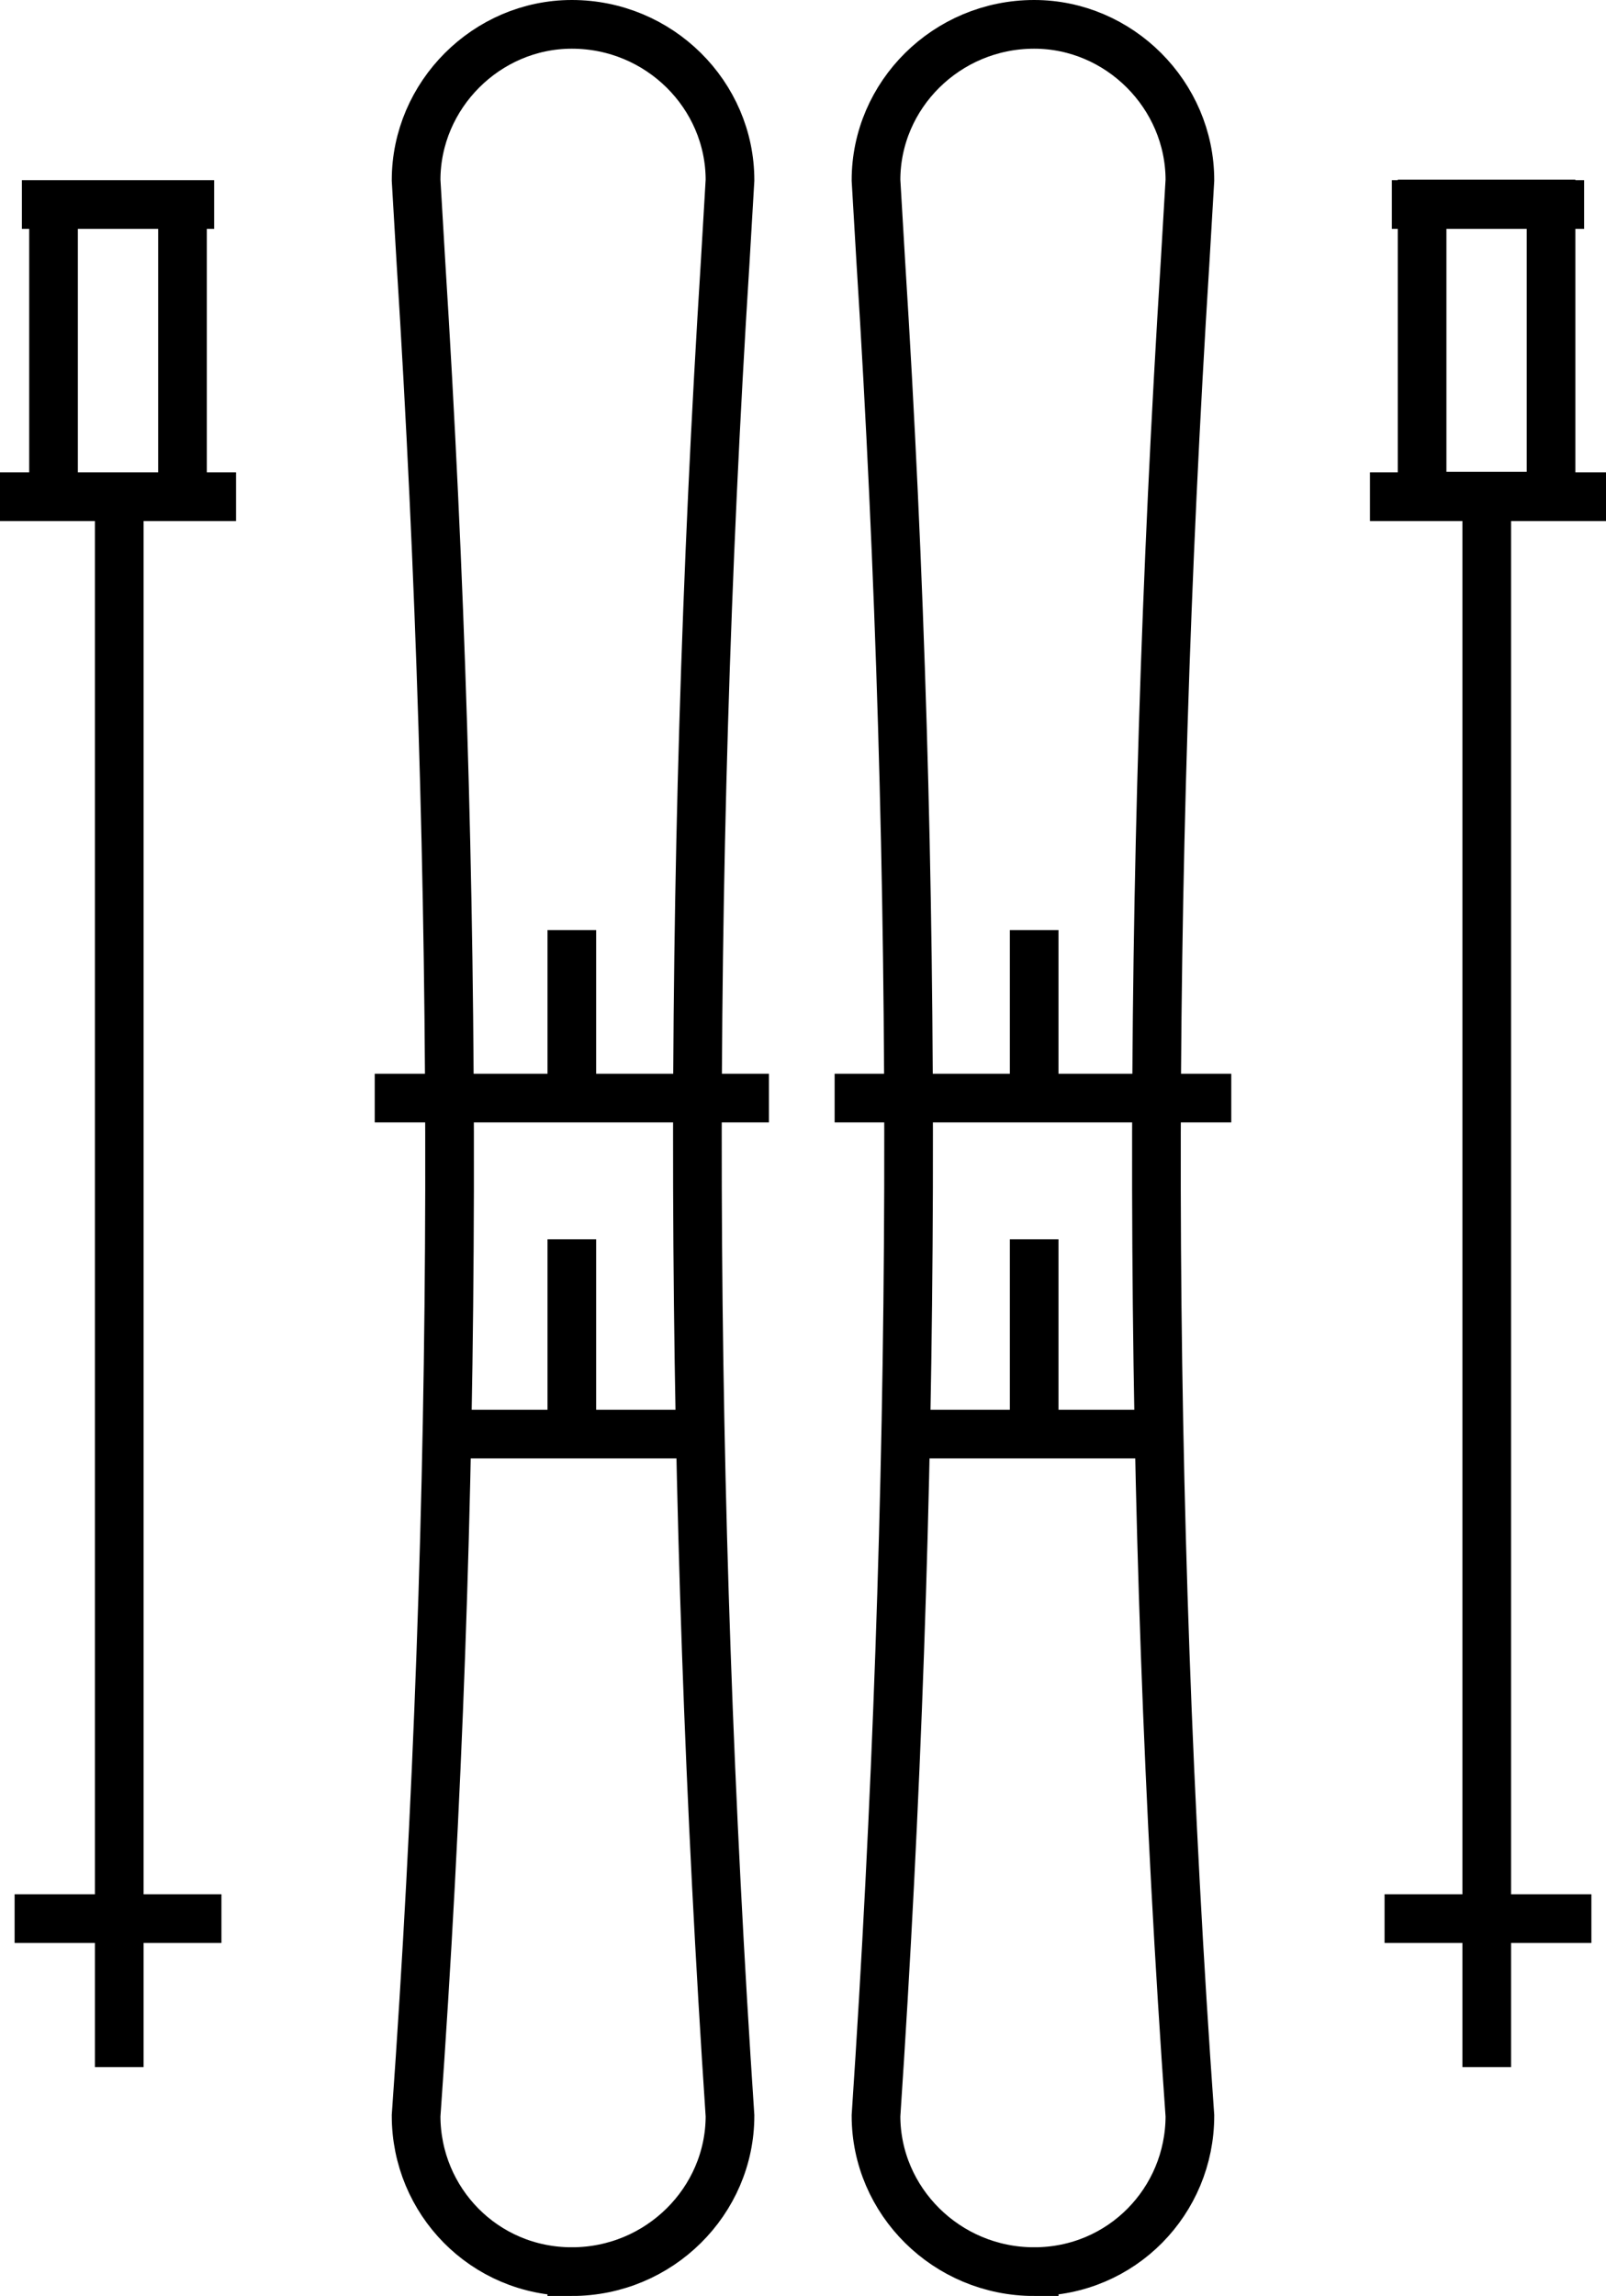
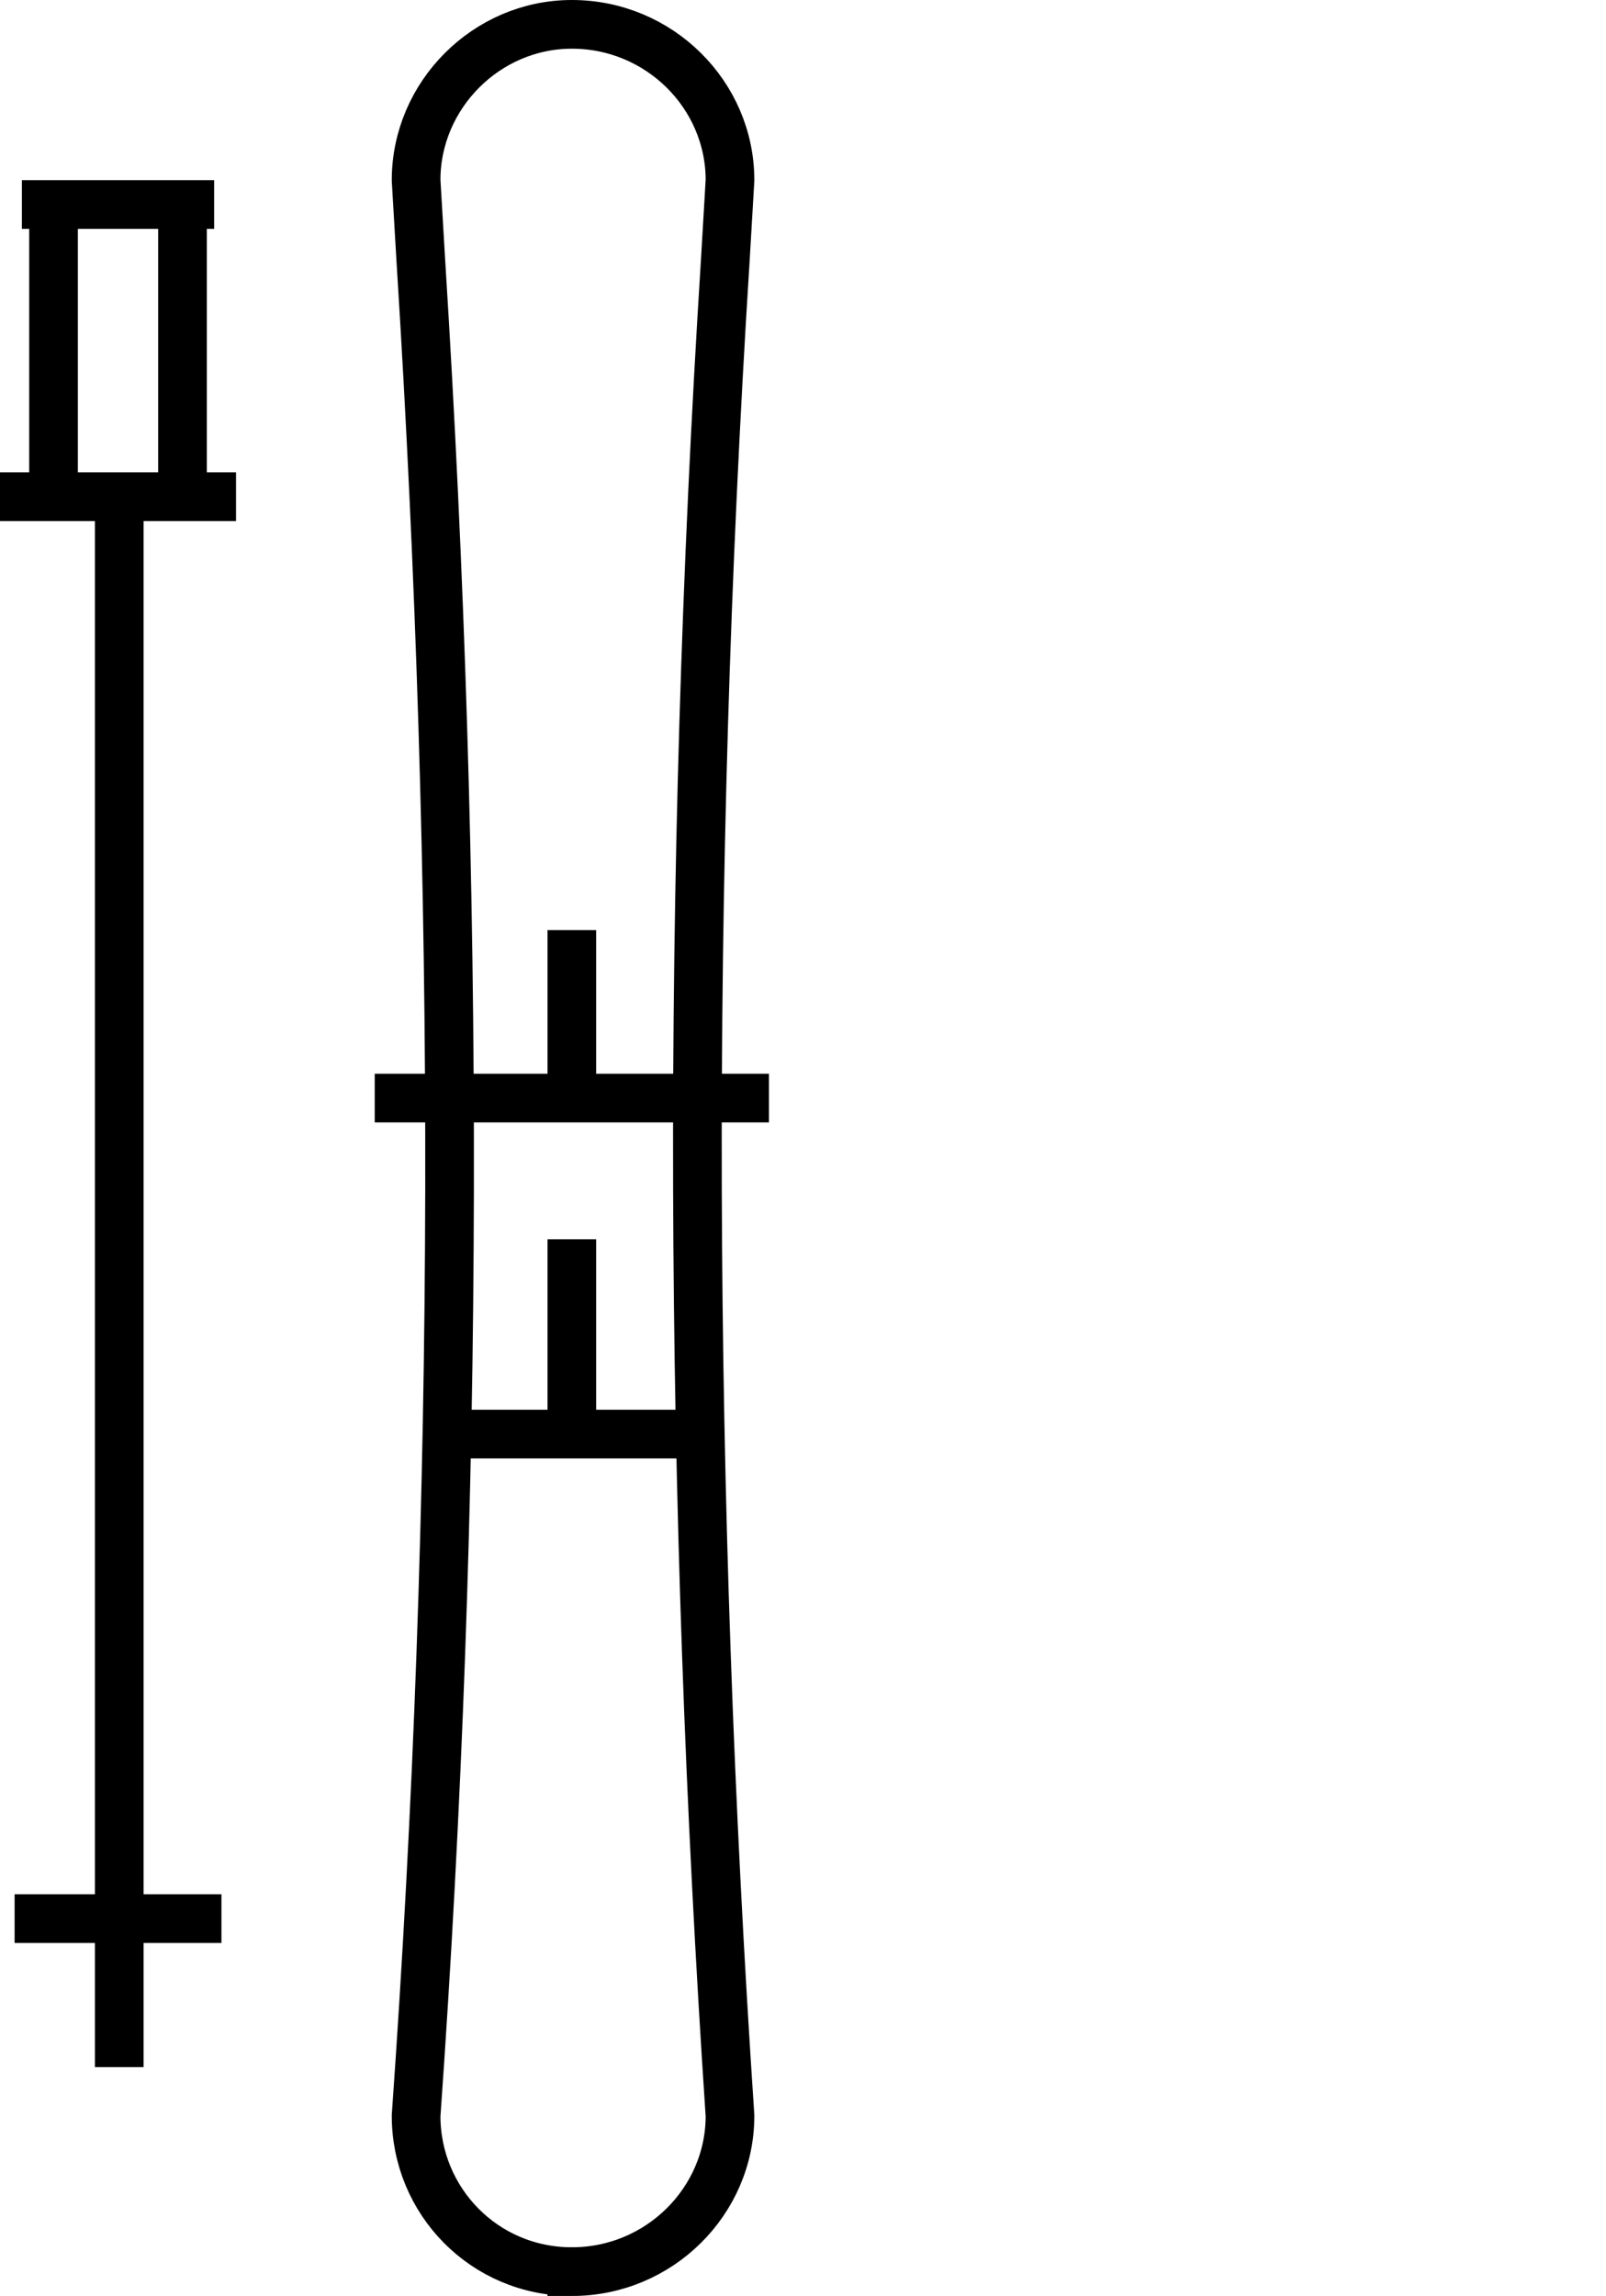
<svg xmlns="http://www.w3.org/2000/svg" width="66" height="94.3" style="enable-background:new 0 0 66 94.3">
  <style>.st0{fill:none;stroke:#000000;stroke-width:2;stroke-miterlimit:10}</style>
  <path class="st0" d="M23.5 93.3c-3.6 0-6.4-2.9-6.4-6.4 1.8-25.3 1.8-50.7.2-76.1l-.2-3.4C17.1 3.9 20 1 23.5 1 27.1 1 30 3.9 30 7.4l-.2 3.4c-1.6 25.3-1.5 50.7.2 76.1 0 3.5-2.9 6.4-6.5 6.4zM15.4 45.1h16.2M28.7 58.9H18.3M23.5 50.9v8M23.5 38.2v6.9M2.2 8.4h5.3v12H2.2zM9.1 78.8H.6M8.8 8.4H.9M0 20.4h9.7M4.9 20.4v64.5" />
  <g>
-     <path class="st0" d="M42.5 93.3c3.6 0 6.4-2.9 6.4-6.4-1.8-25.3-1.8-50.7-.2-76.1l.2-3.4C48.9 3.9 46 1 42.5 1 38.9 1 36 3.9 36 7.4l.2 3.4c1.6 25.3 1.5 50.7-.2 76.1 0 3.5 2.9 6.4 6.5 6.4zM50.6 45.1H34.3M37.3 58.9h10.4M42.5 50.9v8M42.5 38.2v6.9M63.742 20.38h-5.3v-12h5.3zM56.9 78.8h8.5M57.2 8.4h7.9M66 20.4h-9.7M61.1 20.4v64.5" />
-   </g>
+     </g>
</svg>